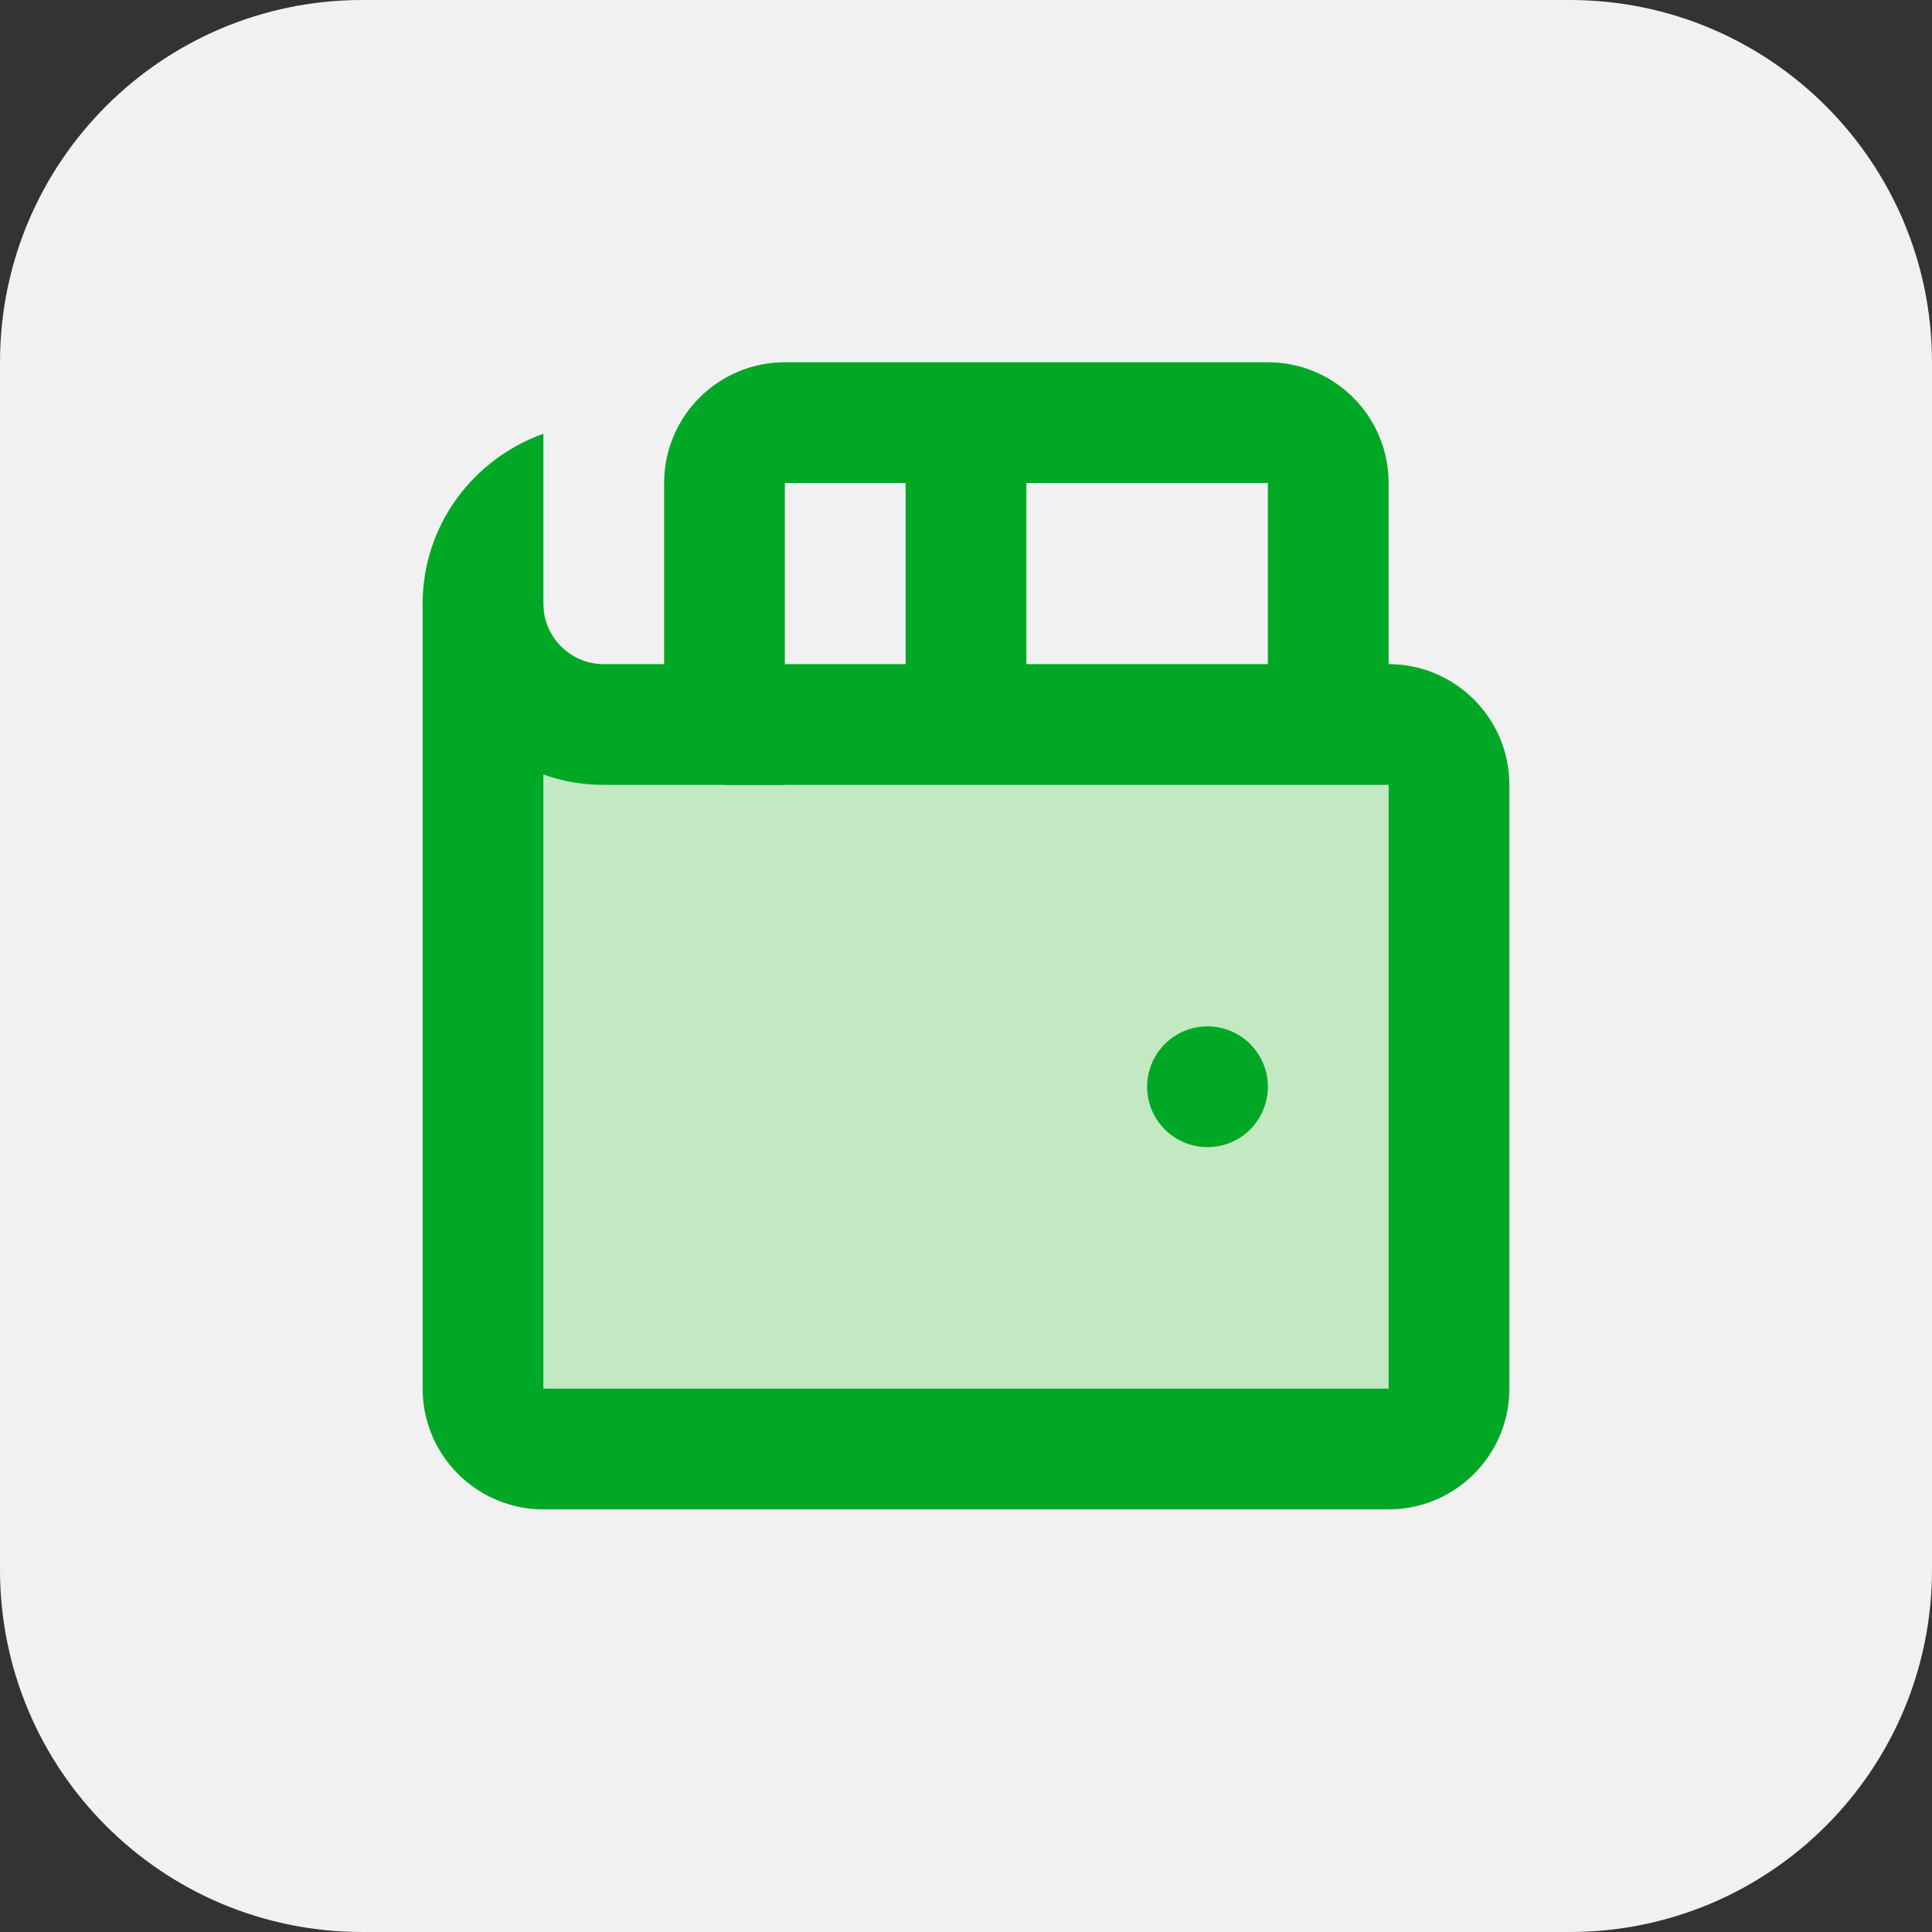
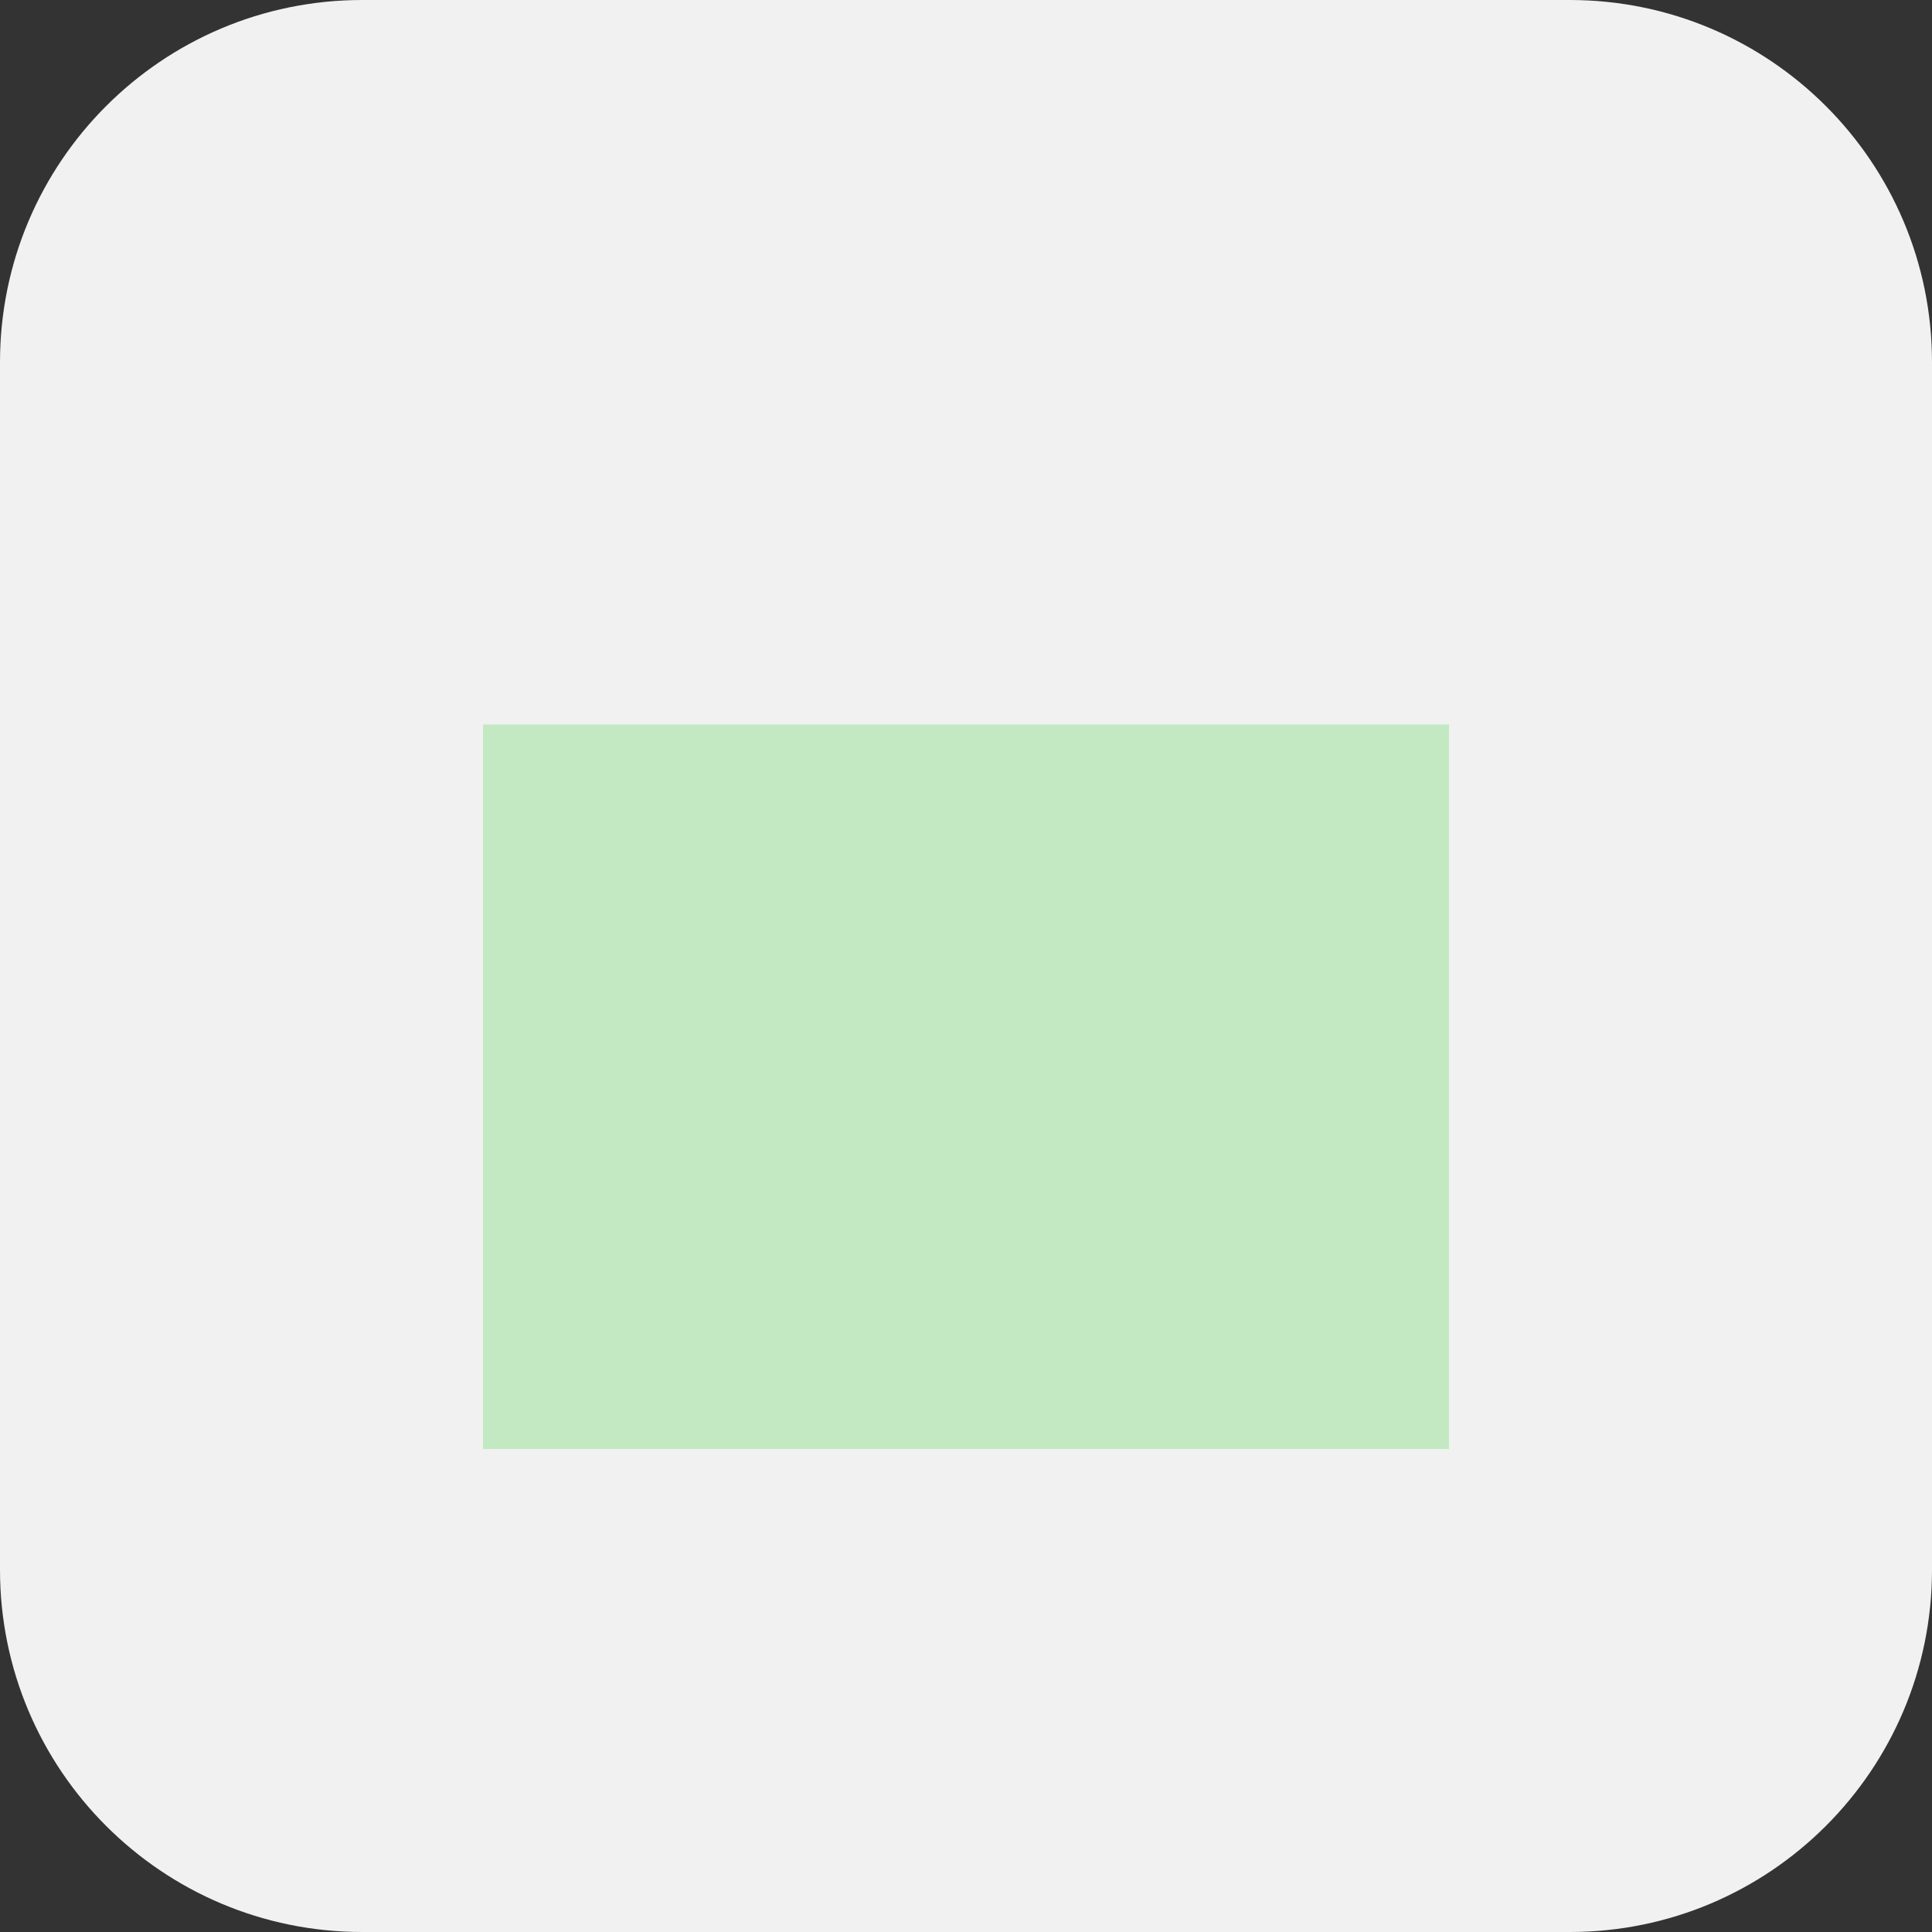
<svg xmlns="http://www.w3.org/2000/svg" width="32" height="32" viewBox="0 0 32 32" fill="none">
  <rect x="0" y="0" width="32" height="32" fill="#333333" stroke="none" />
  <path d="M0 6C0 2.686 2.686 0 6 0H26C29.314 0 32 2.686 32 6V26C32 29.314 29.314 32 26 32H6C2.686 32 0 29.314 0 26V6Z" fill="#F1F1F1" />
  <path d="M24 12H8V24H24V12Z" fill="#C3E9C3" />
-   <path d="M20 19C19.448 19 19 18.552 19 18C19 17.448 19.448 17 20 17C20.552 17 21 17.448 21 18C21 18.552 20.552 19 20 19Z" fill="#00A826" />
-   <path d="M23 25H9C7.897 25 7 24.103 7 23V10H9V23H23V13H12V11H23C24.103 11 25 11.897 25 13V23C25 24.103 24.103 25 23 25Z" fill="#00A826" />
-   <path d="M12 12V8C12 7.448 12.448 7 13 7H21C21.552 7 22 7.448 22 8V12" stroke="#00A826" stroke-width="2" stroke-miterlimit="10" />
-   <path d="M16 7V12" stroke="#00A826" stroke-width="2" stroke-miterlimit="10" />
-   <path d="M9 10V7.184C7.839 7.599 7 8.698 7 10C7 11.654 8.346 13 10 13H13V11H10C9.448 11 9 10.551 9 10Z" fill="#00A826" />
</svg>